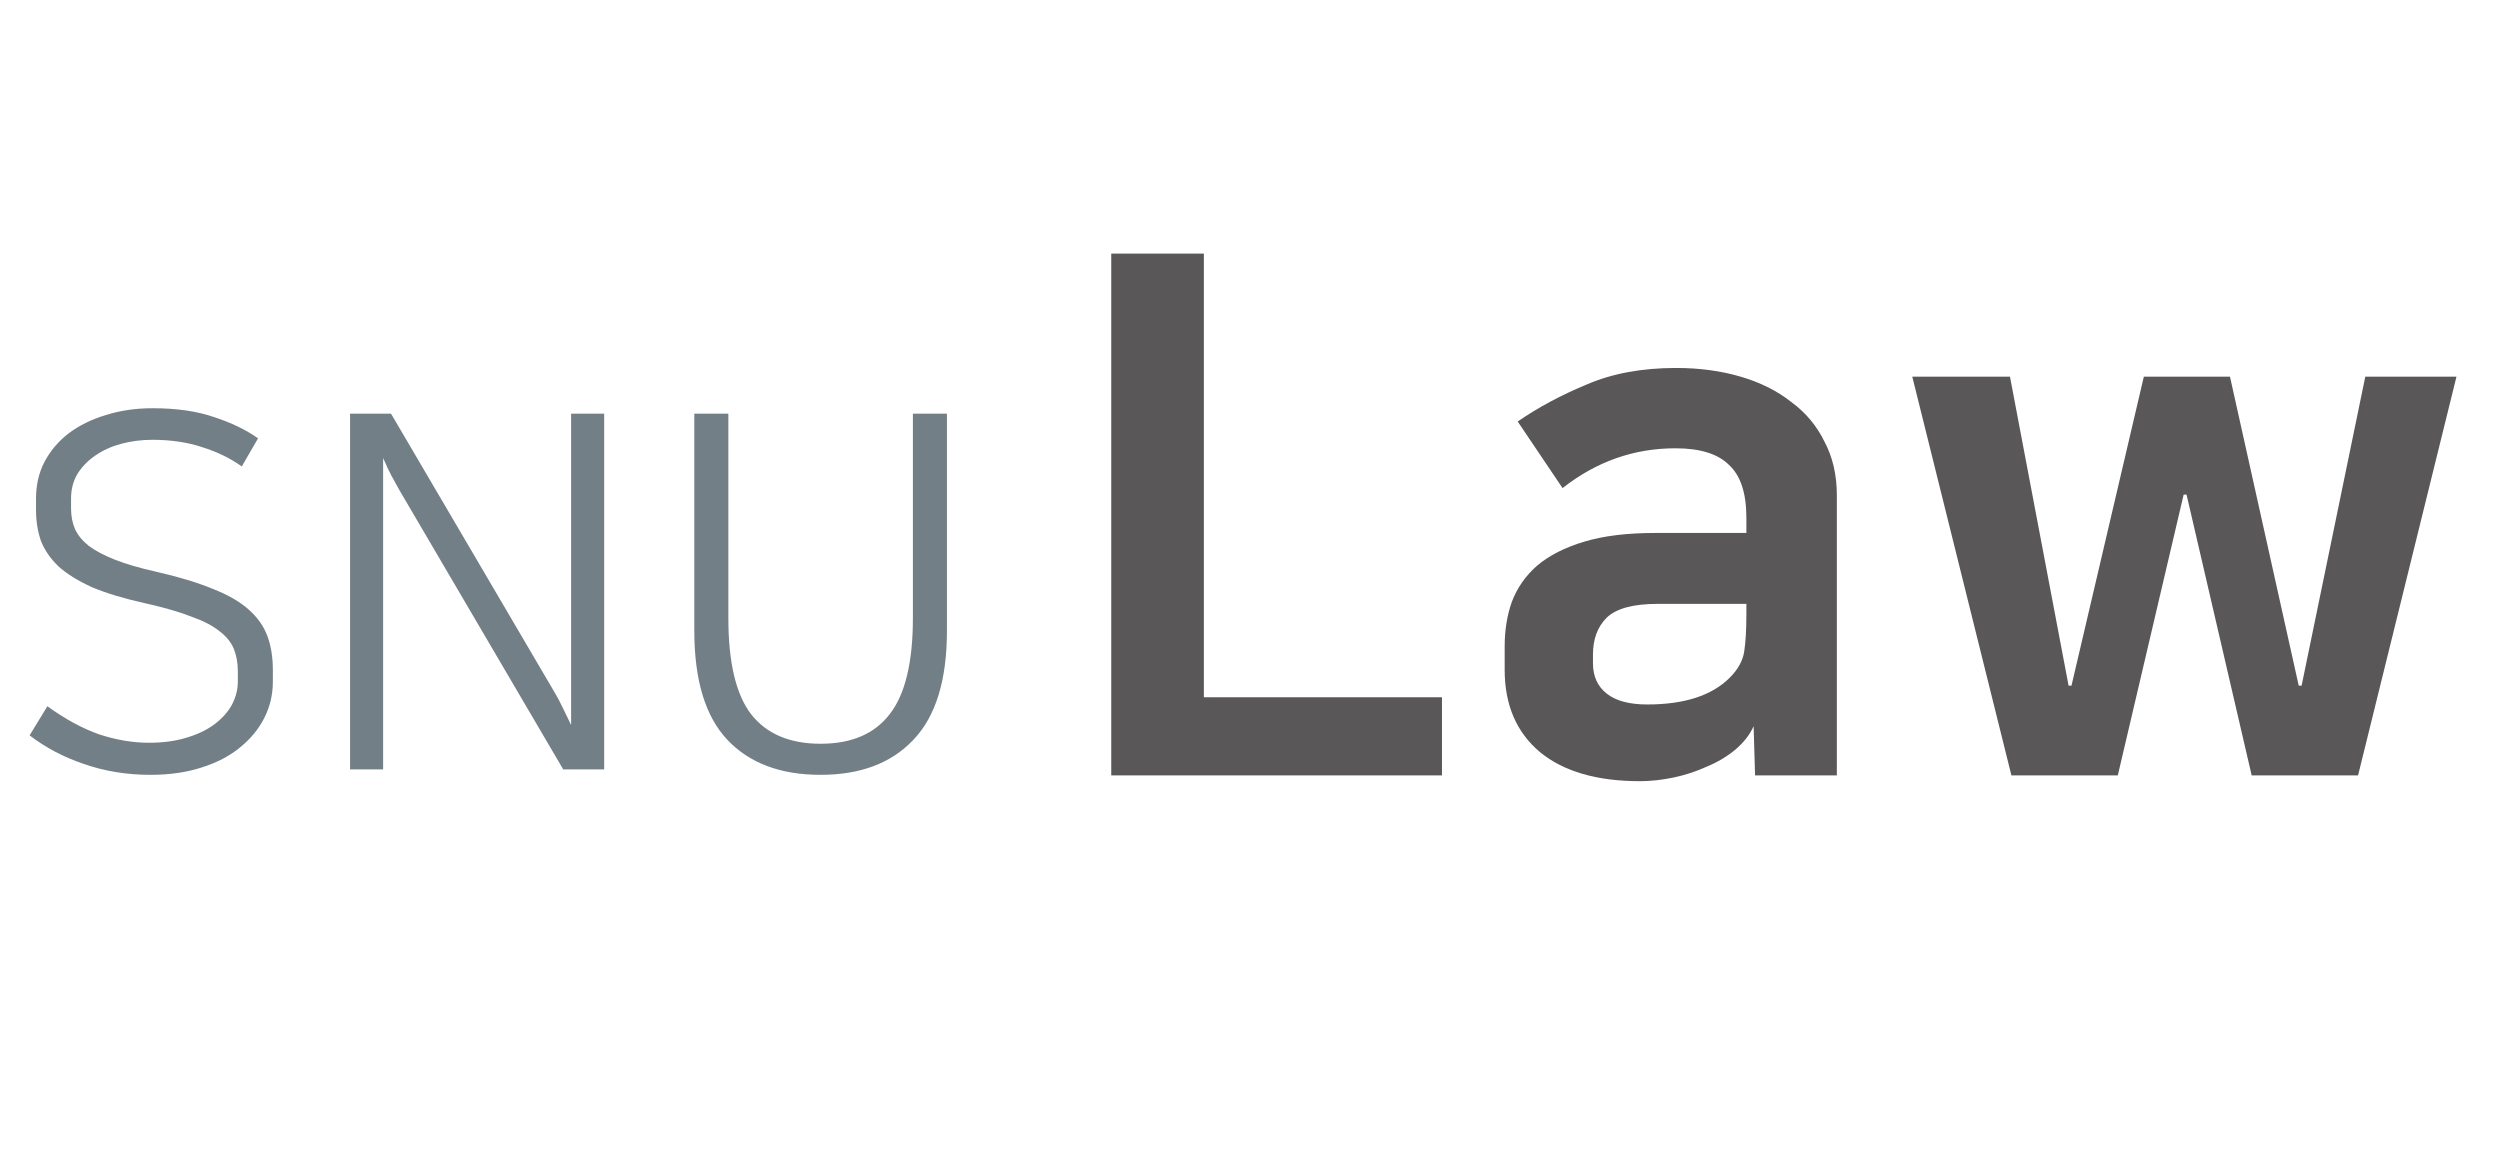
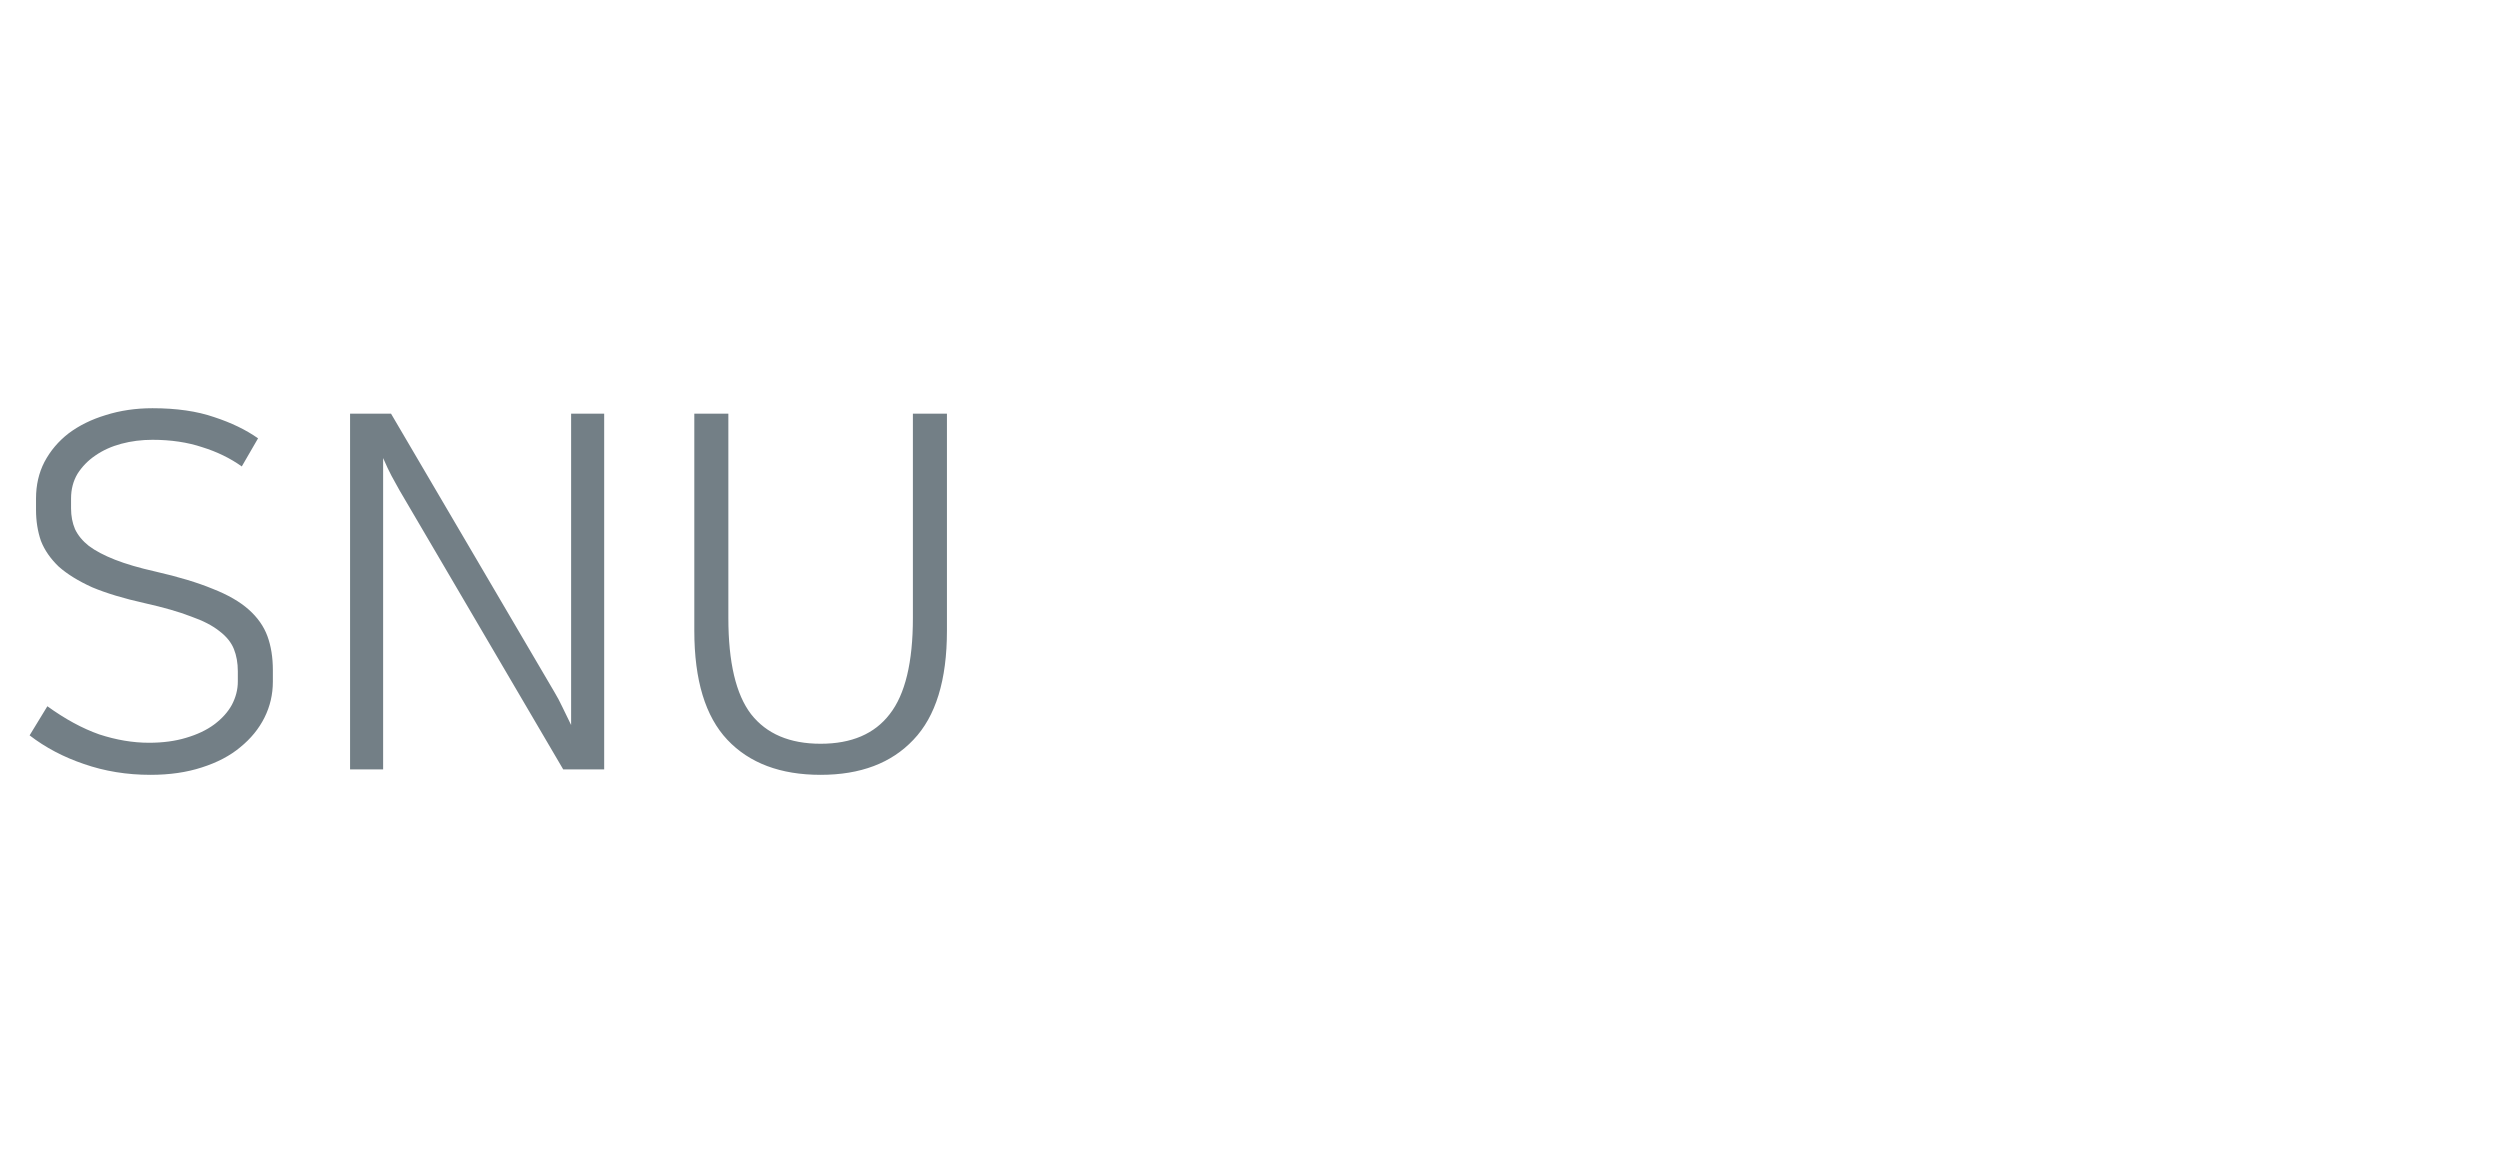
<svg xmlns="http://www.w3.org/2000/svg" viewBox="0 0 76 35" fill="none">
  <path fill="#737F86" d="M4.53 22.58C4.95 22.58 5.325 22.53 5.655 22.43C5.995 22.33 6.28 22.195 6.51 22.025C6.75 21.845 6.93 21.645 7.05 21.425C7.17 21.195 7.23 20.96 7.23 20.72V20.405C7.23 20.155 7.19 19.93 7.11 19.73C7.03 19.53 6.885 19.35 6.675 19.19C6.465 19.02 6.175 18.87 5.805 18.74C5.445 18.6 4.975 18.465 4.395 18.335C3.765 18.195 3.235 18.035 2.805 17.855C2.385 17.665 2.045 17.455 1.785 17.225C1.535 16.985 1.355 16.725 1.245 16.445C1.145 16.155 1.095 15.84 1.095 15.5V15.155C1.095 14.745 1.18 14.375 1.35 14.045C1.53 13.705 1.775 13.415 2.085 13.175C2.405 12.935 2.78 12.75 3.21 12.62C3.65 12.48 4.125 12.41 4.635 12.41C5.365 12.41 5.99 12.5 6.51 12.68C7.03 12.85 7.475 13.065 7.845 13.325L7.35 14.18C7 13.93 6.6 13.735 6.15 13.595C5.7 13.445 5.195 13.37 4.635 13.37C4.305 13.37 3.99 13.41 3.69 13.49C3.39 13.57 3.125 13.69 2.895 13.85C2.675 14 2.495 14.185 2.355 14.405C2.225 14.625 2.16 14.875 2.16 15.155V15.455C2.16 15.685 2.2 15.895 2.28 16.085C2.37 16.275 2.51 16.445 2.7 16.595C2.9 16.745 3.165 16.885 3.495 17.015C3.825 17.145 4.235 17.265 4.725 17.375C5.425 17.535 6.005 17.71 6.465 17.9C6.925 18.08 7.29 18.29 7.56 18.53C7.83 18.77 8.02 19.04 8.13 19.34C8.24 19.64 8.295 19.985 8.295 20.375V20.72C8.295 21.11 8.21 21.475 8.04 21.815C7.87 22.155 7.625 22.455 7.305 22.715C6.995 22.975 6.605 23.18 6.135 23.33C5.675 23.48 5.155 23.555 4.575 23.555C3.855 23.555 3.18 23.445 2.55 23.225C1.93 23.015 1.38 22.725 0.9 22.355L1.44 21.47C1.98 21.86 2.505 22.145 3.015 22.325C3.535 22.495 4.04 22.58 4.53 22.58ZM10.642 12.575H11.887L16.852 21.035C16.942 21.185 17.022 21.335 17.092 21.485C17.162 21.625 17.252 21.81 17.362 22.04V12.575H18.367V23.39H17.122L12.142 14.9C12.052 14.74 11.972 14.595 11.902 14.465C11.832 14.335 11.747 14.155 11.647 13.925V23.39H10.642V12.575ZM24.947 22.61C25.887 22.61 26.587 22.31 27.047 21.71C27.517 21.11 27.752 20.135 27.752 18.785V12.575H28.787V19.175C28.787 20.675 28.447 21.78 27.767 22.49C27.097 23.2 26.157 23.555 24.947 23.555C23.727 23.555 22.782 23.2 22.112 22.49C21.442 21.78 21.107 20.675 21.107 19.175V12.575H22.142V18.785C22.142 20.135 22.372 21.11 22.832 21.71C23.302 22.31 24.007 22.61 24.947 22.61Z" />
-   <path fill="#595757" d="M36.598 7.71V21.196H43.836V23.572H33.782V7.71H36.598ZM49.856 23.748C48.55 23.748 47.538 23.455 46.82 22.868C46.101 22.267 45.742 21.431 45.742 20.36V19.656C45.742 19.157 45.815 18.703 45.962 18.292C46.123 17.867 46.38 17.5 46.732 17.192C47.098 16.884 47.575 16.642 48.162 16.466C48.748 16.29 49.467 16.202 50.318 16.202H53.09V15.74C53.09 14.992 52.914 14.457 52.562 14.134C52.224 13.797 51.682 13.628 50.934 13.628C49.672 13.628 48.528 14.031 47.502 14.838L46.138 12.814C46.754 12.389 47.45 12.015 48.228 11.692C49.005 11.355 49.914 11.186 50.956 11.186C51.66 11.186 52.312 11.274 52.914 11.45C53.515 11.626 54.028 11.883 54.454 12.22C54.894 12.543 55.231 12.946 55.466 13.43C55.715 13.899 55.84 14.442 55.84 15.058V23.572H53.354L53.31 22.076C53.192 22.34 53.002 22.582 52.738 22.802C52.488 23.007 52.202 23.176 51.88 23.308C51.557 23.455 51.22 23.565 50.868 23.638C50.516 23.711 50.178 23.748 49.856 23.748ZM53.09 18.358H50.384C49.65 18.358 49.137 18.497 48.844 18.776C48.565 19.055 48.426 19.429 48.426 19.898V20.162C48.426 20.558 48.565 20.866 48.844 21.086C49.122 21.306 49.533 21.416 50.076 21.416C51.205 21.416 52.041 21.145 52.584 20.602C52.833 20.353 52.98 20.089 53.024 19.81C53.068 19.517 53.09 19.143 53.09 18.688V18.358ZM61.147 23.572L58.133 11.45H61.103L62.885 20.844H62.973L65.173 11.45H67.791L69.881 20.844H69.969L71.905 11.45H74.677L71.685 23.572H68.451L66.471 15.036H66.383L64.381 23.572H61.147Z" />
</svg>